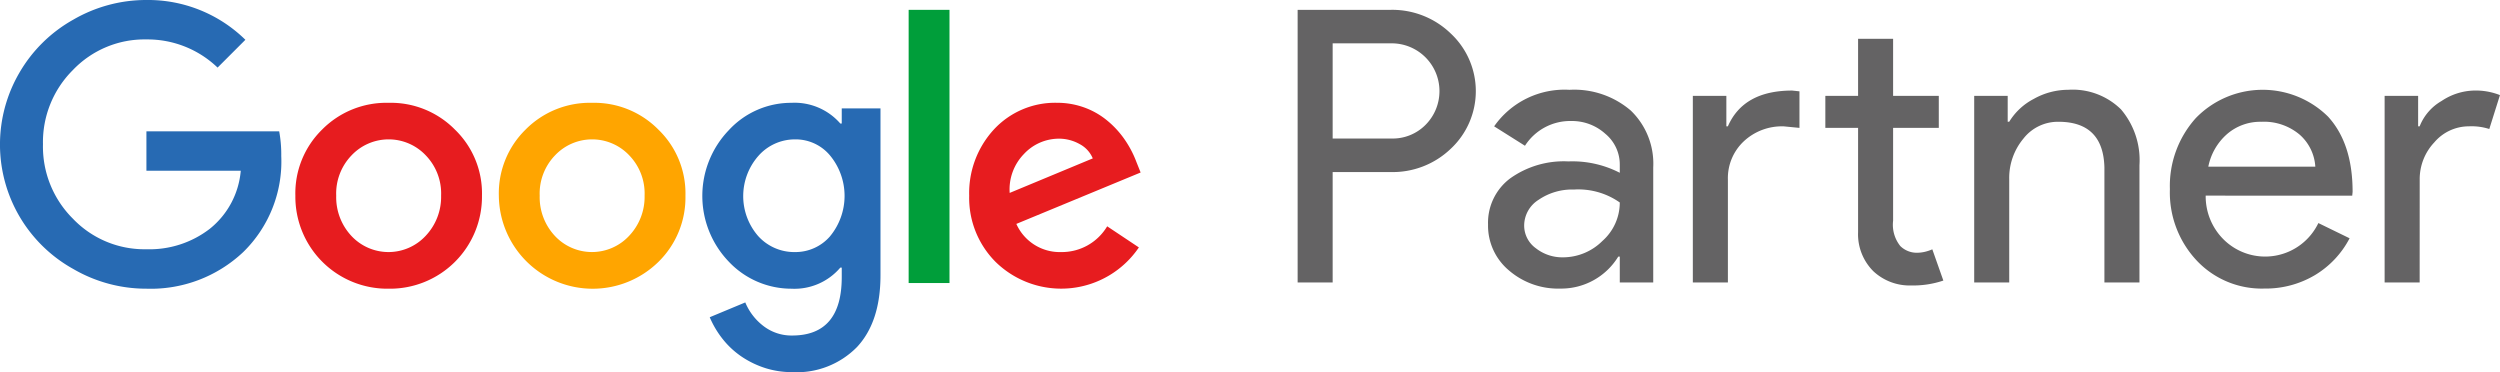
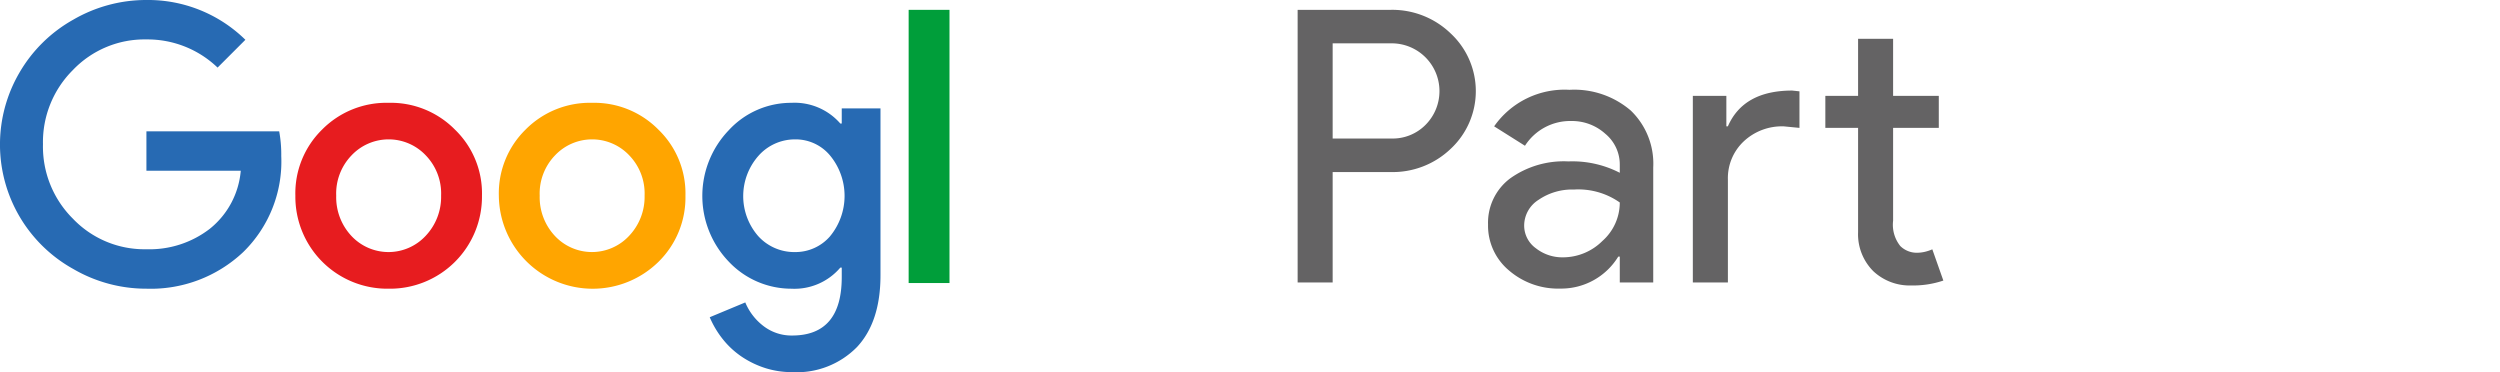
<svg xmlns="http://www.w3.org/2000/svg" width="241.664" height="35.972" viewBox="0 0 241.664 35.972">
  <g transform="translate(-64.959 -34.625)">
    <g transform="translate(190.396 35.577)">
      <path d="M35.931,55.42V66.093H32.546V39.741h8.979a8.118,8.118,0,0,1,5.816,2.281,7.617,7.617,0,0,1,0,11.153,8.109,8.109,0,0,1-5.816,2.245Zm0-12.441v9.2H41.6a4.475,4.475,0,0,0,3.349-1.361,4.62,4.62,0,0,0-3.349-7.84Z" transform="translate(-32.546 -39.741)" fill="#646364" />
      <path d="M51.037,44.2a8.4,8.4,0,0,1,5.927,2.006,7.118,7.118,0,0,1,2.17,5.5V62.823H55.9v-2.5h-.147a6.462,6.462,0,0,1-5.594,3.092,7.266,7.266,0,0,1-4.987-1.768,5.635,5.635,0,0,1-2.006-4.415,5.361,5.361,0,0,1,2.117-4.453,8.918,8.918,0,0,1,5.649-1.657,10.009,10.009,0,0,1,4.968,1.1v-.773a3.853,3.853,0,0,0-1.4-3,4.8,4.8,0,0,0-3.274-1.232,5.189,5.189,0,0,0-4.491,2.392l-2.98-1.877A8.309,8.309,0,0,1,51.037,44.2ZM46.658,57.3A2.7,2.7,0,0,0,47.78,59.51a4.132,4.132,0,0,0,2.633.884,5.4,5.4,0,0,0,3.808-1.583A4.96,4.96,0,0,0,55.9,55.093a6.96,6.96,0,0,0-4.417-1.252,5.738,5.738,0,0,0-3.441,1A2.949,2.949,0,0,0,46.658,57.3Z" transform="translate(-24.76 -36.471)" fill="#646364" />
      <path d="M54.584,46.874h3.24v2.945h.147q1.508-3.458,6.22-3.46l.7.075v3.533l-1.508-.147A5.4,5.4,0,0,0,59.5,51.274a4.879,4.879,0,0,0-1.527,3.7v9.938H54.584ZM75.71,65.2a5.143,5.143,0,0,1-3.661-1.362,5.042,5.042,0,0,1-1.491-3.791V49.967H67.393V46.874h3.165V41.355h3.385v5.519H78.36v3.092H73.943v8.979a3.283,3.283,0,0,0,.7,2.448,2.268,2.268,0,0,0,1.581.645,3.45,3.45,0,0,0,.792-.092,4.3,4.3,0,0,0,.718-.239L78.8,64.726A9.141,9.141,0,0,1,75.71,65.2Z" transform="translate(-16.382 -38.557)" fill="#646364" />
-       <path d="M70.274,44.788h3.238v2.5h.147a6.029,6.029,0,0,1,2.375-2.208,6.811,6.811,0,0,1,3.33-.882,6.666,6.666,0,0,1,5.1,1.895,7.571,7.571,0,0,1,1.785,5.393V62.823H82.861V51.708q-.109-4.418-4.453-4.417a4.23,4.23,0,0,0-3.385,1.638,5.933,5.933,0,0,0-1.363,3.919v9.974H70.274Z" transform="translate(-4.874 -36.471)" fill="#646364" />
-       <path d="M90.314,63.412a8.625,8.625,0,0,1-6.551-2.725,9.611,9.611,0,0,1-2.576-6.882,9.8,9.8,0,0,1,2.5-6.865,9,9,0,0,1,12.789-.146q2.374,2.592,2.373,7.268l-.036.368H84.647a5.876,5.876,0,0,0,1.766,4.27,5.706,5.706,0,0,0,9.127-1.619l3.018,1.472a8.98,8.98,0,0,1-3.366,3.569A9.312,9.312,0,0,1,90.314,63.412ZM84.9,51.633H95.245a4.49,4.49,0,0,0-1.527-3.11,5.349,5.349,0,0,0-3.7-1.232,4.908,4.908,0,0,0-3.294,1.179A5.632,5.632,0,0,0,84.9,51.633Z" transform="translate(3.13 -36.471)" fill="#646364" />
-       <path d="M96.548,62.792H93.161V44.757H96.4V47.7h.147a4.895,4.895,0,0,1,2.115-2.448,5.88,5.88,0,0,1,3.148-1.012,6.347,6.347,0,0,1,2.5.442l-1.031,3.276A5.61,5.61,0,0,0,101.3,47.7a4.38,4.38,0,0,0-3.332,1.546,5.166,5.166,0,0,0-1.416,3.606Z" transform="translate(11.913 -36.44)" fill="#646364" />
    </g>
    <path d="M48.424,31.13A4.744,4.744,0,0,0,44.817,32.7a5.316,5.316,0,0,0-1.463,3.877,5.469,5.469,0,0,0,1.463,3.88,4.9,4.9,0,0,0,7.182,0,5.473,5.473,0,0,0,1.495-3.88A5.3,5.3,0,0,0,52.031,32.7,4.739,4.739,0,0,0,48.424,31.13Z" transform="translate(54.105 16.971)" fill="none" />
    <path d="M62.043,31.13a4.7,4.7,0,0,0-3.538,1.6,5.884,5.884,0,0,0-.034,7.726,4.7,4.7,0,0,0,3.572,1.566,4.429,4.429,0,0,0,3.4-1.532,6.131,6.131,0,0,0,0-7.792A4.321,4.321,0,0,0,62.043,31.13Z" transform="translate(79.757 16.971)" fill="none" />
    <path d="M55.268,31.13A4.743,4.743,0,0,0,51.661,32.7,5.316,5.316,0,0,0,50.2,36.573a5.469,5.469,0,0,0,1.463,3.88,4.9,4.9,0,0,0,7.179,0,5.463,5.463,0,0,0,1.5-3.88A5.3,5.3,0,0,0,58.875,32.7,4.743,4.743,0,0,0,55.268,31.13Z" transform="translate(66.931 16.971)" fill="none" />
-     <path d="M72.781,31.635a4.078,4.078,0,0,0-2.078-.529,4.621,4.621,0,0,0-3.334,1.5,4.909,4.909,0,0,0-1.362,3.745l8.033-3.337A2.776,2.776,0,0,0,72.781,31.635Z" transform="translate(96.553 16.926)" fill="none" />
    <path d="M46.2,39.136v3.811h9.119a8.058,8.058,0,0,1-2.995,5.613A9.535,9.535,0,0,1,46.2,50.534a9.553,9.553,0,0,1-7.113-2.96A9.817,9.817,0,0,1,36.2,40.395a9.824,9.824,0,0,1,2.891-7.182,9.564,9.564,0,0,1,7.113-2.96,9.776,9.776,0,0,1,6.875,2.722l2.687-2.687A13.426,13.426,0,0,0,46.2,26.441a14.04,14.04,0,0,0-7.079,1.906,13.8,13.8,0,0,0-5.208,5.139A13.762,13.762,0,0,0,39.125,52.44,14.014,14.014,0,0,0,46.2,54.348a13.019,13.019,0,0,0,9.358-3.541,12.236,12.236,0,0,0,3.676-9.292,12.322,12.322,0,0,0-.2-2.38Z" transform="translate(32.913 8.184)" fill="#276ab3" />
    <path d="M51,29.9a8.741,8.741,0,0,0-6.432,2.584,8.622,8.622,0,0,0-2.587,6.4A8.893,8.893,0,0,0,51,47.868a8.893,8.893,0,0,0,9.019-8.987,8.564,8.564,0,0,0-2.621-6.4A8.7,8.7,0,0,0,51,29.9ZM54.574,42.76a4.9,4.9,0,0,1-7.182,0,5.469,5.469,0,0,1-1.463-3.88A5.316,5.316,0,0,1,47.392,35a4.936,4.936,0,0,1,7.214,0,5.3,5.3,0,0,1,1.463,3.877A5.473,5.473,0,0,1,54.574,42.76Z" transform="translate(51.53 14.664)" fill="#e71c1f" />
    <rect width="3.948" height="26.408" transform="translate(152.794 35.577)" fill="#009e3a" />
    <path d="M57.843,29.9a8.741,8.741,0,0,0-6.432,2.584,8.622,8.622,0,0,0-2.587,6.4,9.073,9.073,0,0,0,15.417,6.4,8.706,8.706,0,0,0,2.621-6.4,8.564,8.564,0,0,0-2.621-6.4A8.7,8.7,0,0,0,57.843,29.9ZM61.415,42.76a4.9,4.9,0,0,1-7.179,0,5.469,5.469,0,0,1-1.463-3.88A5.316,5.316,0,0,1,54.236,35a4.936,4.936,0,0,1,7.214,0,5.3,5.3,0,0,1,1.463,3.877A5.463,5.463,0,0,1,61.415,42.76Z" transform="translate(64.356 14.664)" fill="orange" />
-     <path d="M73.559,44.327A4.6,4.6,0,0,1,69.2,41.605l12.014-4.969-.408-1.02A9.932,9.932,0,0,0,79.566,33.3a8.956,8.956,0,0,0-1.753-1.822,7.428,7.428,0,0,0-2.179-1.173,7.681,7.681,0,0,0-2.518-.408,8.066,8.066,0,0,0-6.059,2.552,9.064,9.064,0,0,0-2.414,6.429,8.753,8.753,0,0,0,2.552,6.4,9.068,9.068,0,0,0,13.85-1.4l-3.064-2.041A5.1,5.1,0,0,1,73.559,44.327Zm-3.641-9.461a4.621,4.621,0,0,1,3.334-1.5,4.078,4.078,0,0,1,2.078.529,2.776,2.776,0,0,1,1.259,1.377L68.556,38.61A4.909,4.909,0,0,1,69.918,34.865Z" transform="translate(94.004 14.664)" fill="#e71c1f" />
    <path d="M69.145,31.905h-.135A5.862,5.862,0,0,0,64.279,29.9a8.193,8.193,0,0,0-6.059,2.653,9.169,9.169,0,0,0,0,12.695,8.321,8.321,0,0,0,6.059,2.621,5.819,5.819,0,0,0,4.731-2.043h.135v.92q0,5.648-4.8,5.648a4.439,4.439,0,0,1-2.725-.885,5.526,5.526,0,0,1-1.8-2.314l-3.437,1.431a9.1,9.1,0,0,0,1.293,2.158,8.178,8.178,0,0,0,1.819,1.67,9.007,9.007,0,0,0,2.265,1.089,8.513,8.513,0,0,0,2.587.391A8.156,8.156,0,0,0,70.625,53.5q2.263-2.431,2.265-6.924V30.442H69.145Zm-1.124,10.89a4.429,4.429,0,0,1-3.4,1.532,4.7,4.7,0,0,1-3.572-1.566,5.884,5.884,0,0,1,.034-7.726,4.7,4.7,0,0,1,3.538-1.6A4.321,4.321,0,0,1,68.021,35a6.131,6.131,0,0,1,0,7.792Z" transform="translate(77.182 14.664)" fill="#276ab3" />
  </g>
</svg>